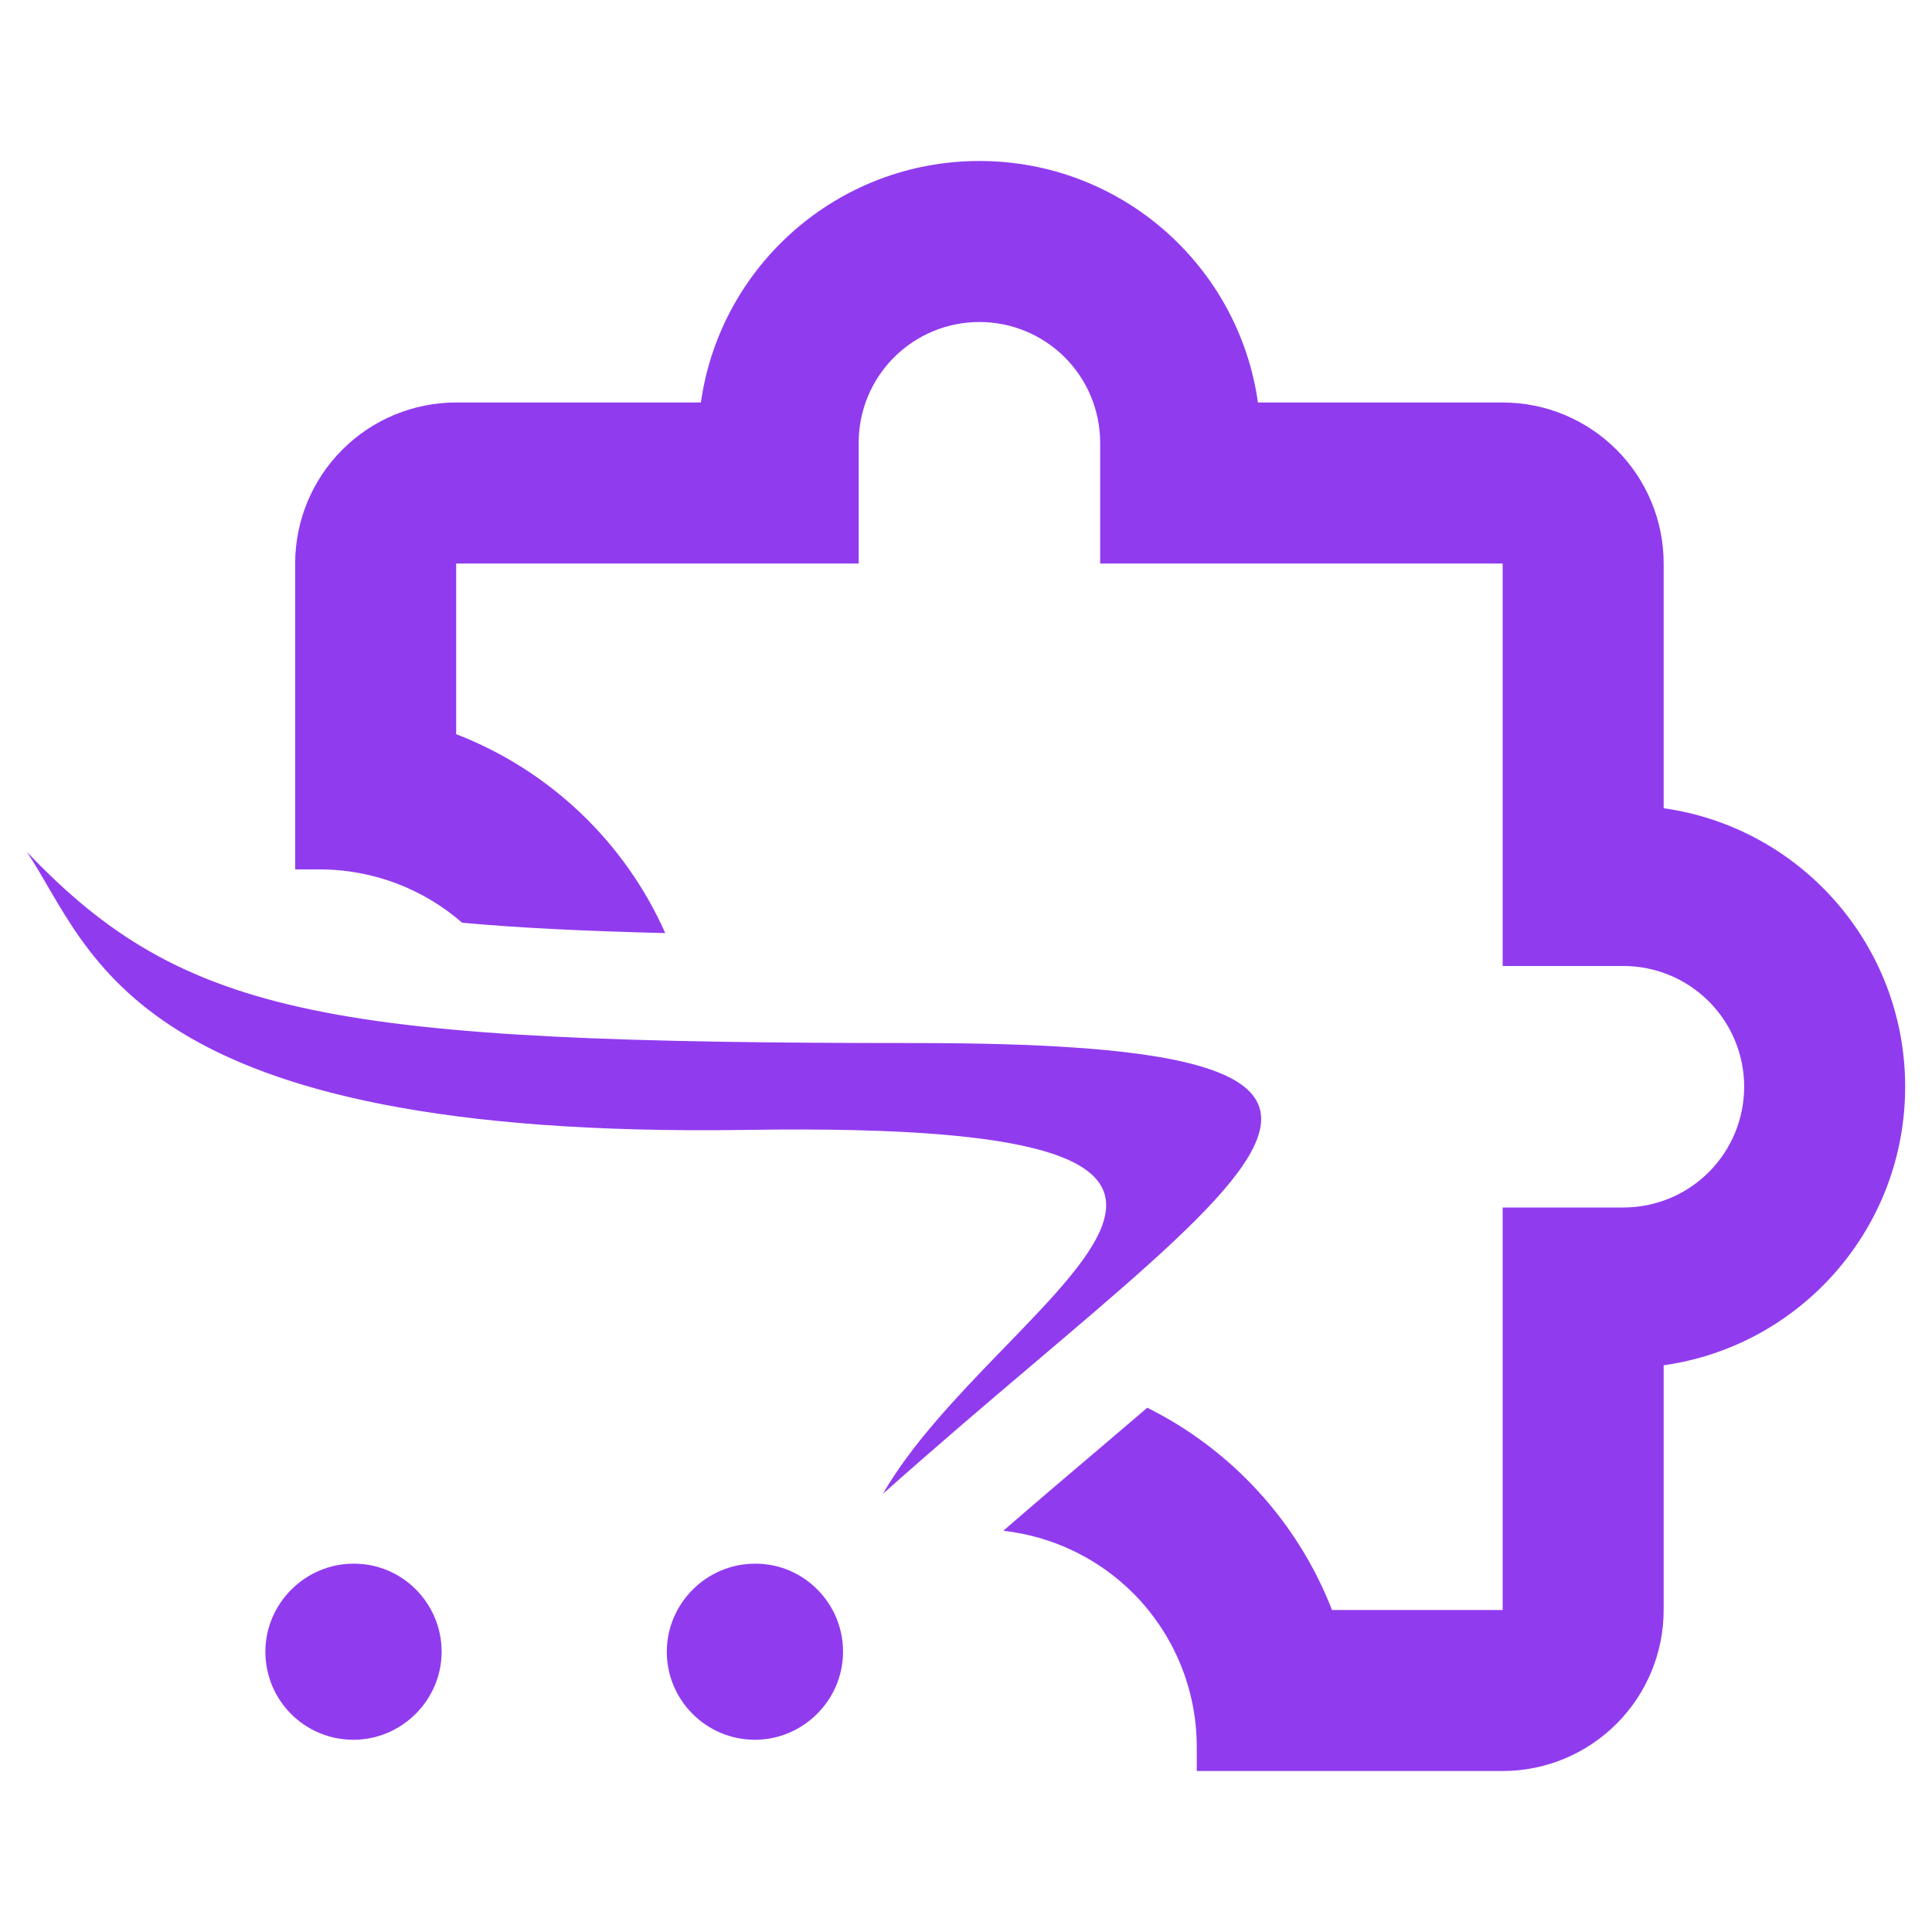
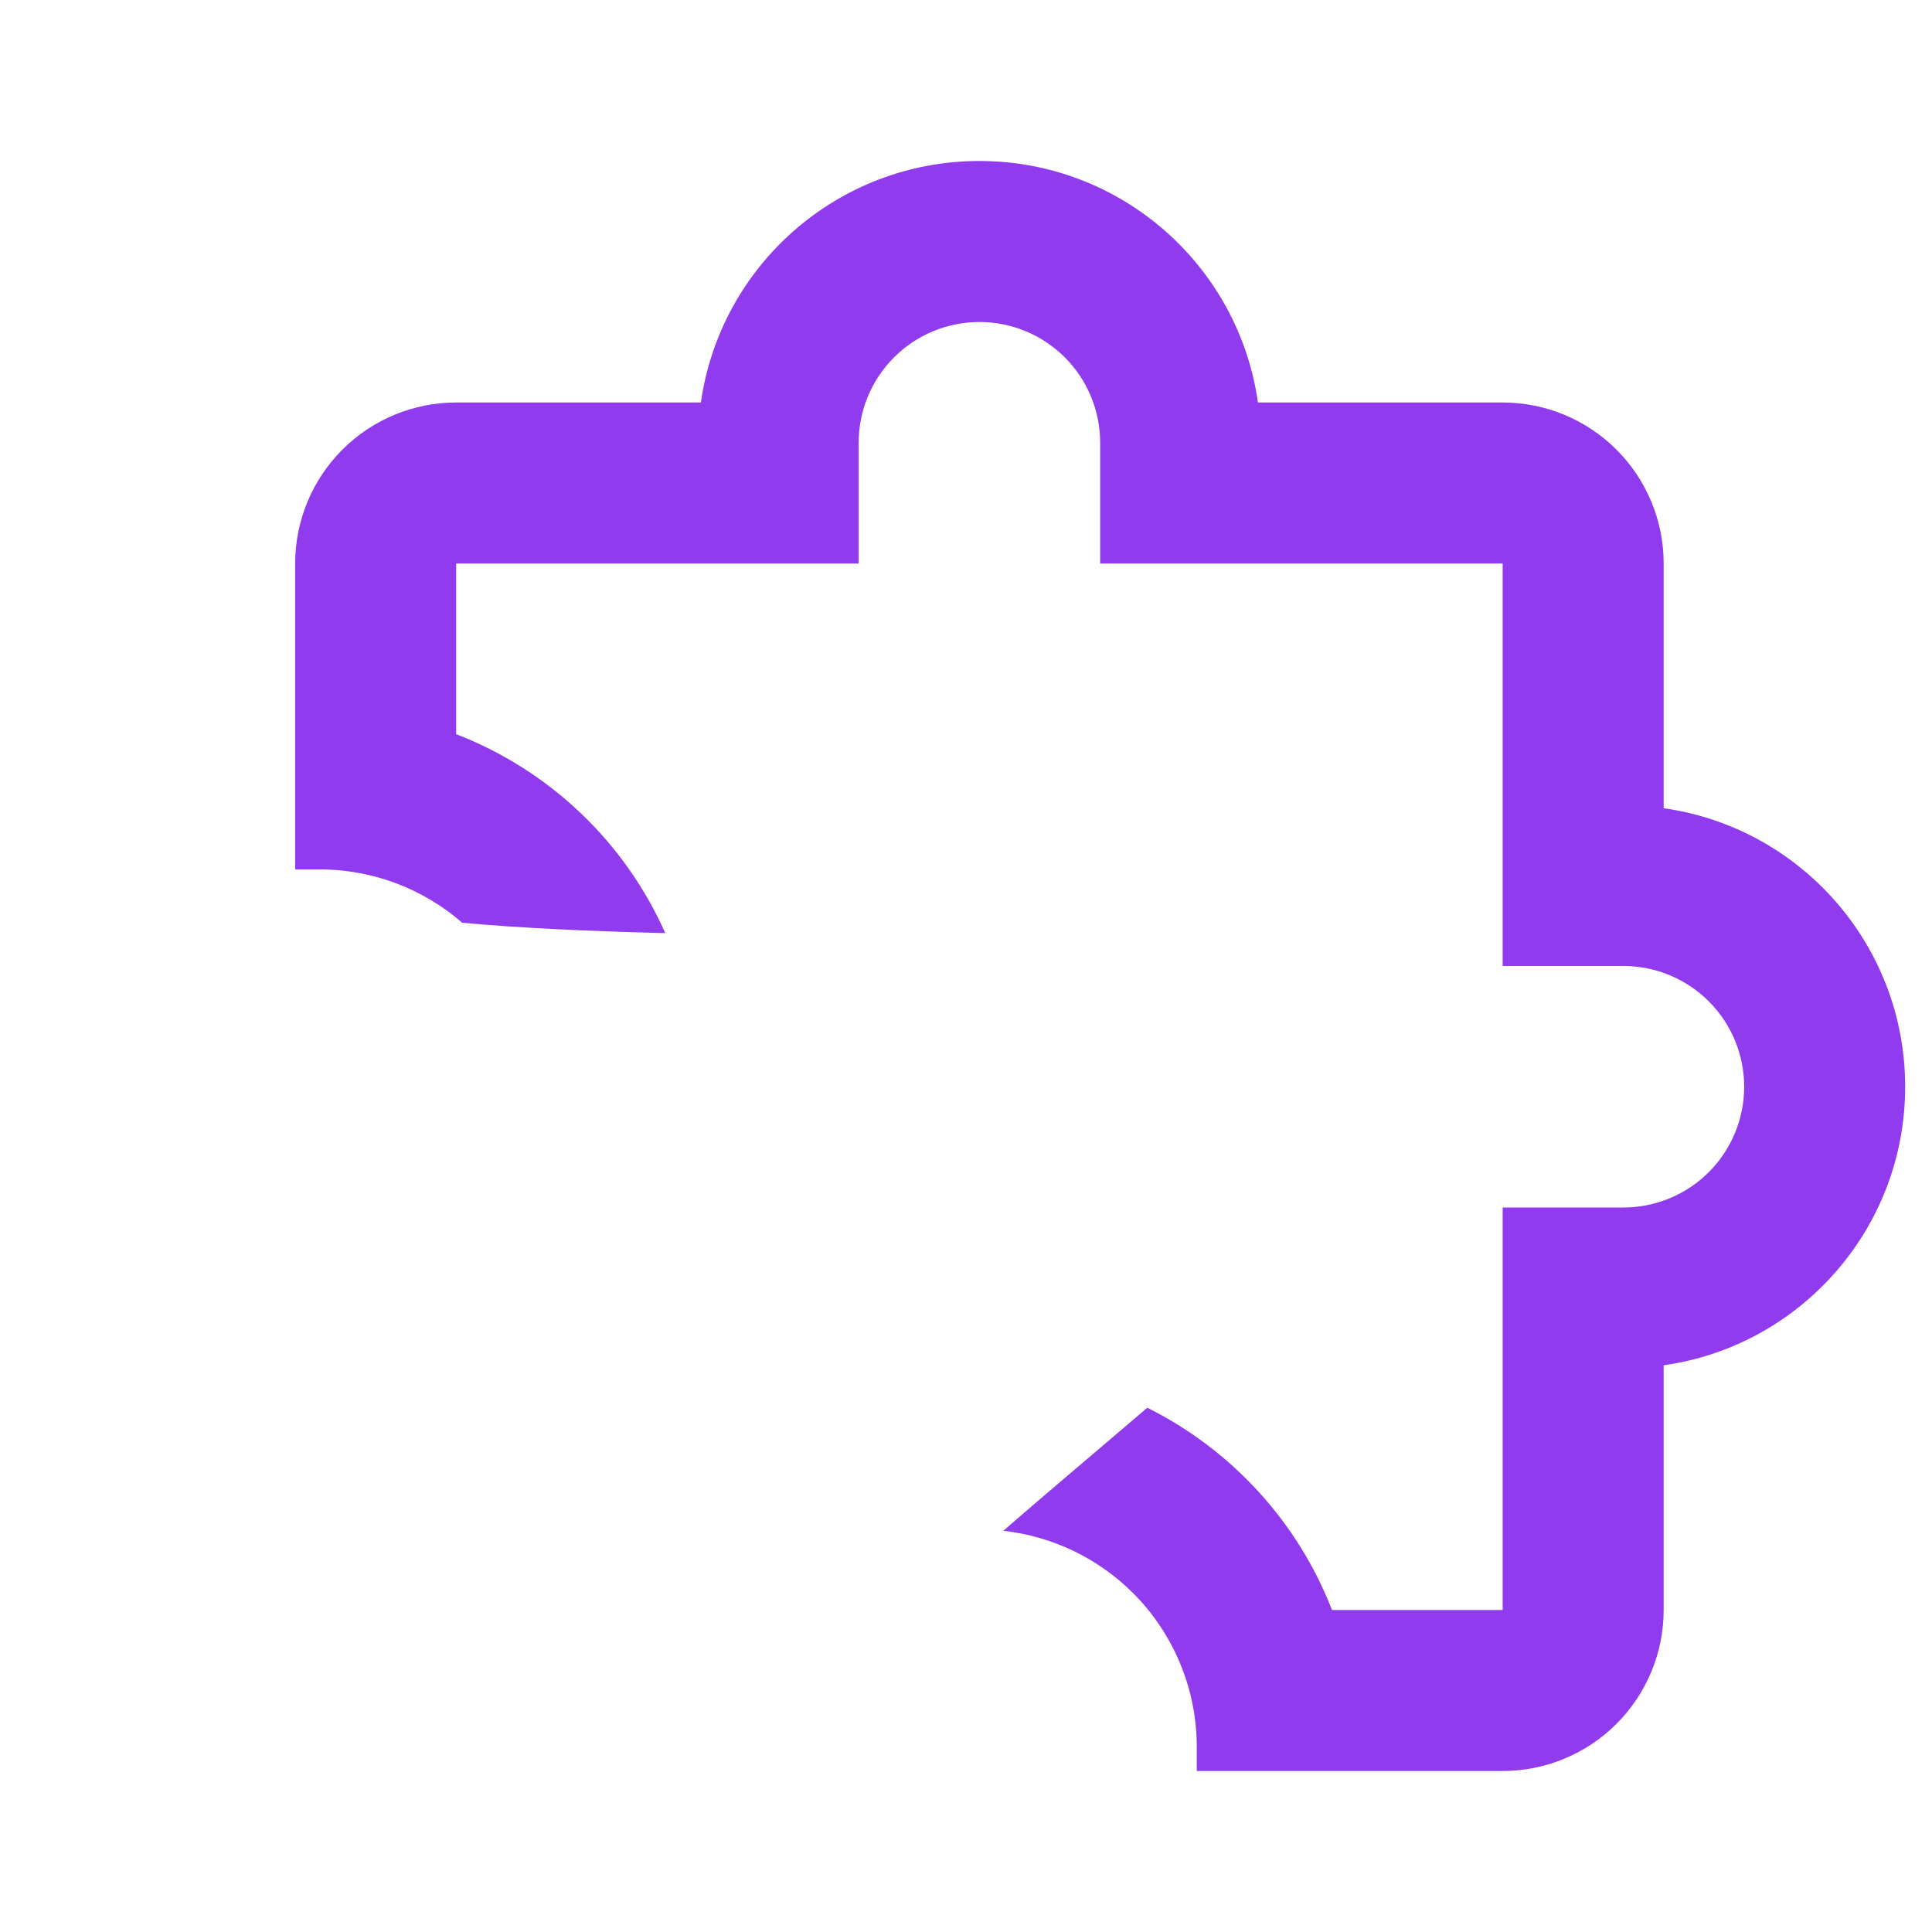
<svg xmlns="http://www.w3.org/2000/svg" width="36" height="36" viewBox="0 0 36 36" fill="none">
  <path d="M18.25 3C20.89 3 23.08 4.95 23.44 7.5H28C28.796 7.5 29.558 7.816 30.121 8.379C30.684 8.942 31 9.704 31 10.5V15.06C33.55 15.42 35.5 17.61 35.5 20.25C35.5 22.89 33.55 25.08 31 25.44V30C31 30.796 30.684 31.558 30.121 32.121C29.558 32.684 28.796 33 28 33H22.3V32.55C22.3 31.476 21.873 30.446 21.114 29.686C20.46 29.033 19.606 28.625 18.695 28.524C19.308 27.992 19.899 27.489 20.463 27.011C20.776 26.745 21.082 26.484 21.378 26.231C22.947 27.012 24.183 28.359 24.82 30H28V22.5H30.25C30.847 22.5 31.419 22.263 31.841 21.841C32.263 21.419 32.5 20.847 32.5 20.25C32.5 19.653 32.263 19.081 31.841 18.659C31.419 18.237 30.847 18 30.25 18H28V10.5H20.5V8.25C20.5 7.653 20.263 7.081 19.841 6.659C19.419 6.237 18.847 6 18.25 6C17.653 6 17.081 6.237 16.659 6.659C16.237 7.081 16 7.653 16 8.25V10.5H8.5V13.68C10.242 14.353 11.644 15.692 12.396 17.387C10.913 17.35 9.671 17.291 8.612 17.194C7.9 16.574 6.969 16.2 5.95 16.2H5.5V10.5C5.5 9.704 5.816 8.942 6.379 8.379C6.942 7.816 7.704 7.5 8.5 7.5H13.06C13.42 4.95 15.61 3 18.25 3Z" fill="#913BEF" />
-   <path d="M23.5 20.845C23.489 19.878 21.699 19.436 17.073 19.436C6.208 19.436 3.45 18.973 0.5 15.873C1.74 17.734 2.42 21.229 13.908 21.054C25.895 20.867 18.579 24.142 16.451 27.836C20.29 24.414 23.489 22.163 23.5 20.856V20.845ZM8.229 30.777C8.229 31.677 7.487 32.418 6.587 32.418C5.675 32.418 4.945 31.683 4.945 30.777C4.945 29.878 5.687 29.137 6.587 29.137C7.493 29.131 8.229 29.872 8.229 30.777ZM15.709 30.777C15.709 31.677 14.967 32.418 14.067 32.418C13.161 32.418 12.425 31.683 12.425 30.777C12.425 29.878 13.166 29.137 14.067 29.137C14.973 29.131 15.709 29.872 15.709 30.777Z" fill="#913BEF" />
</svg>